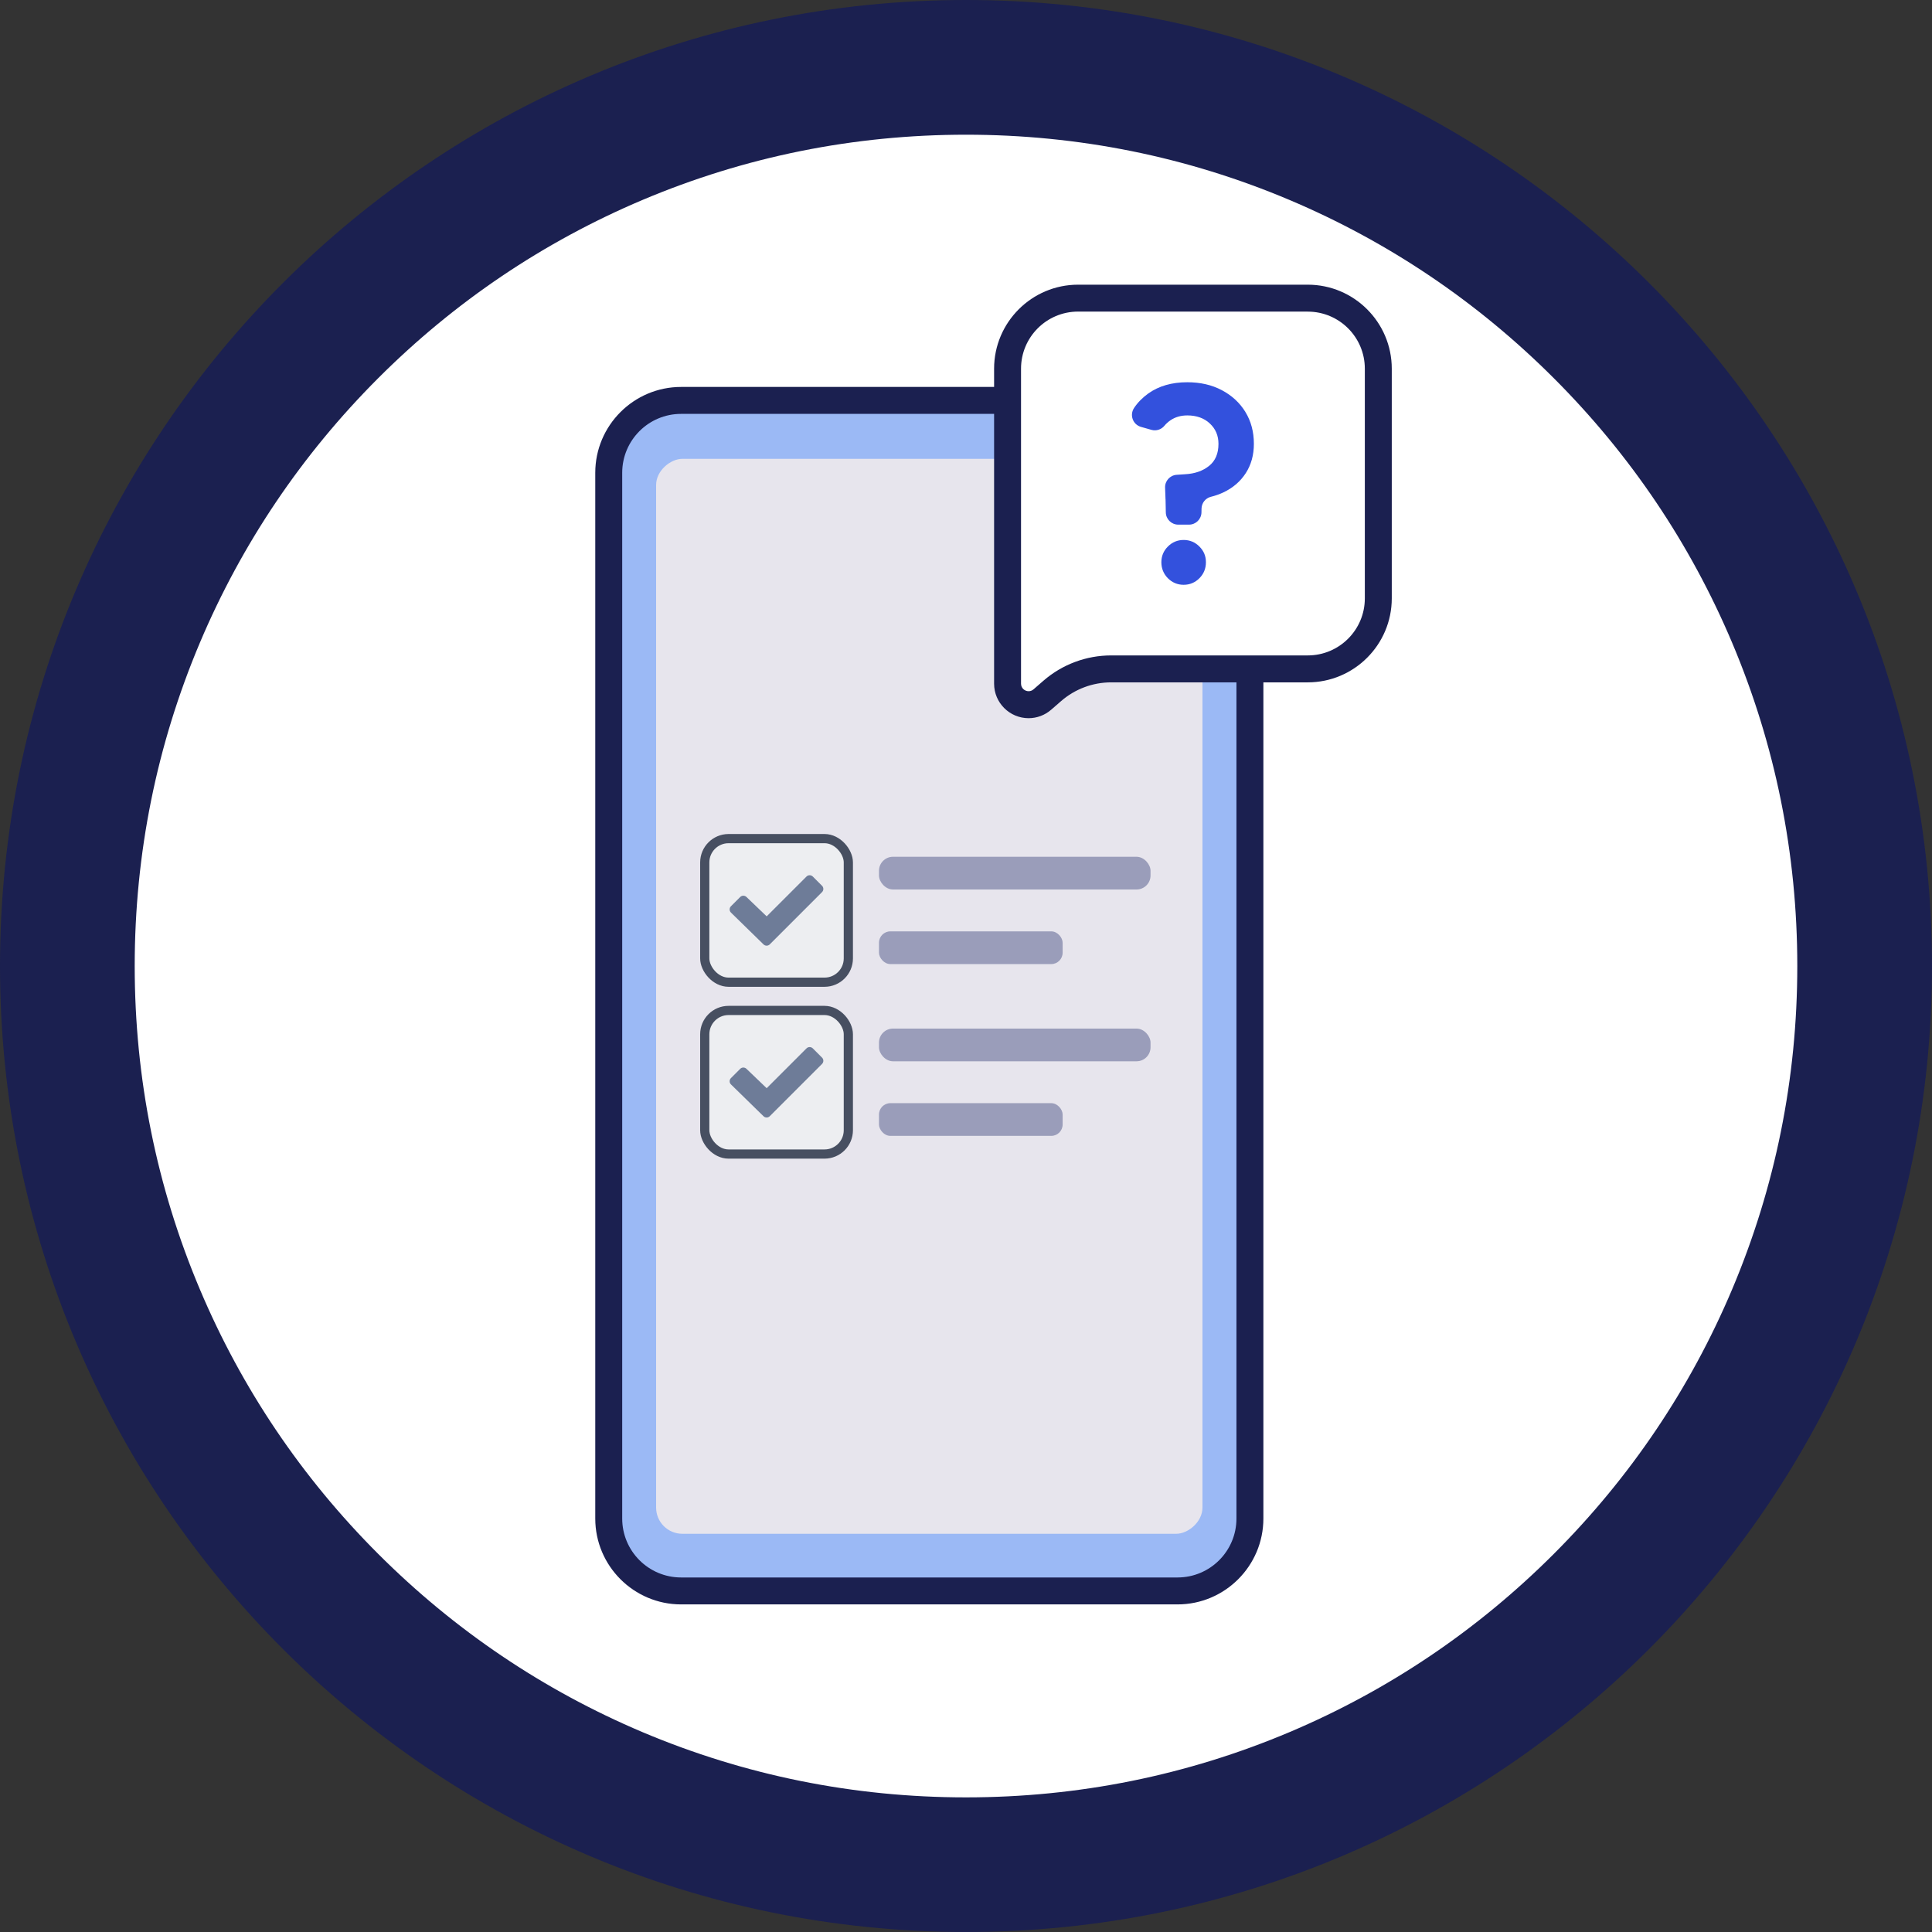
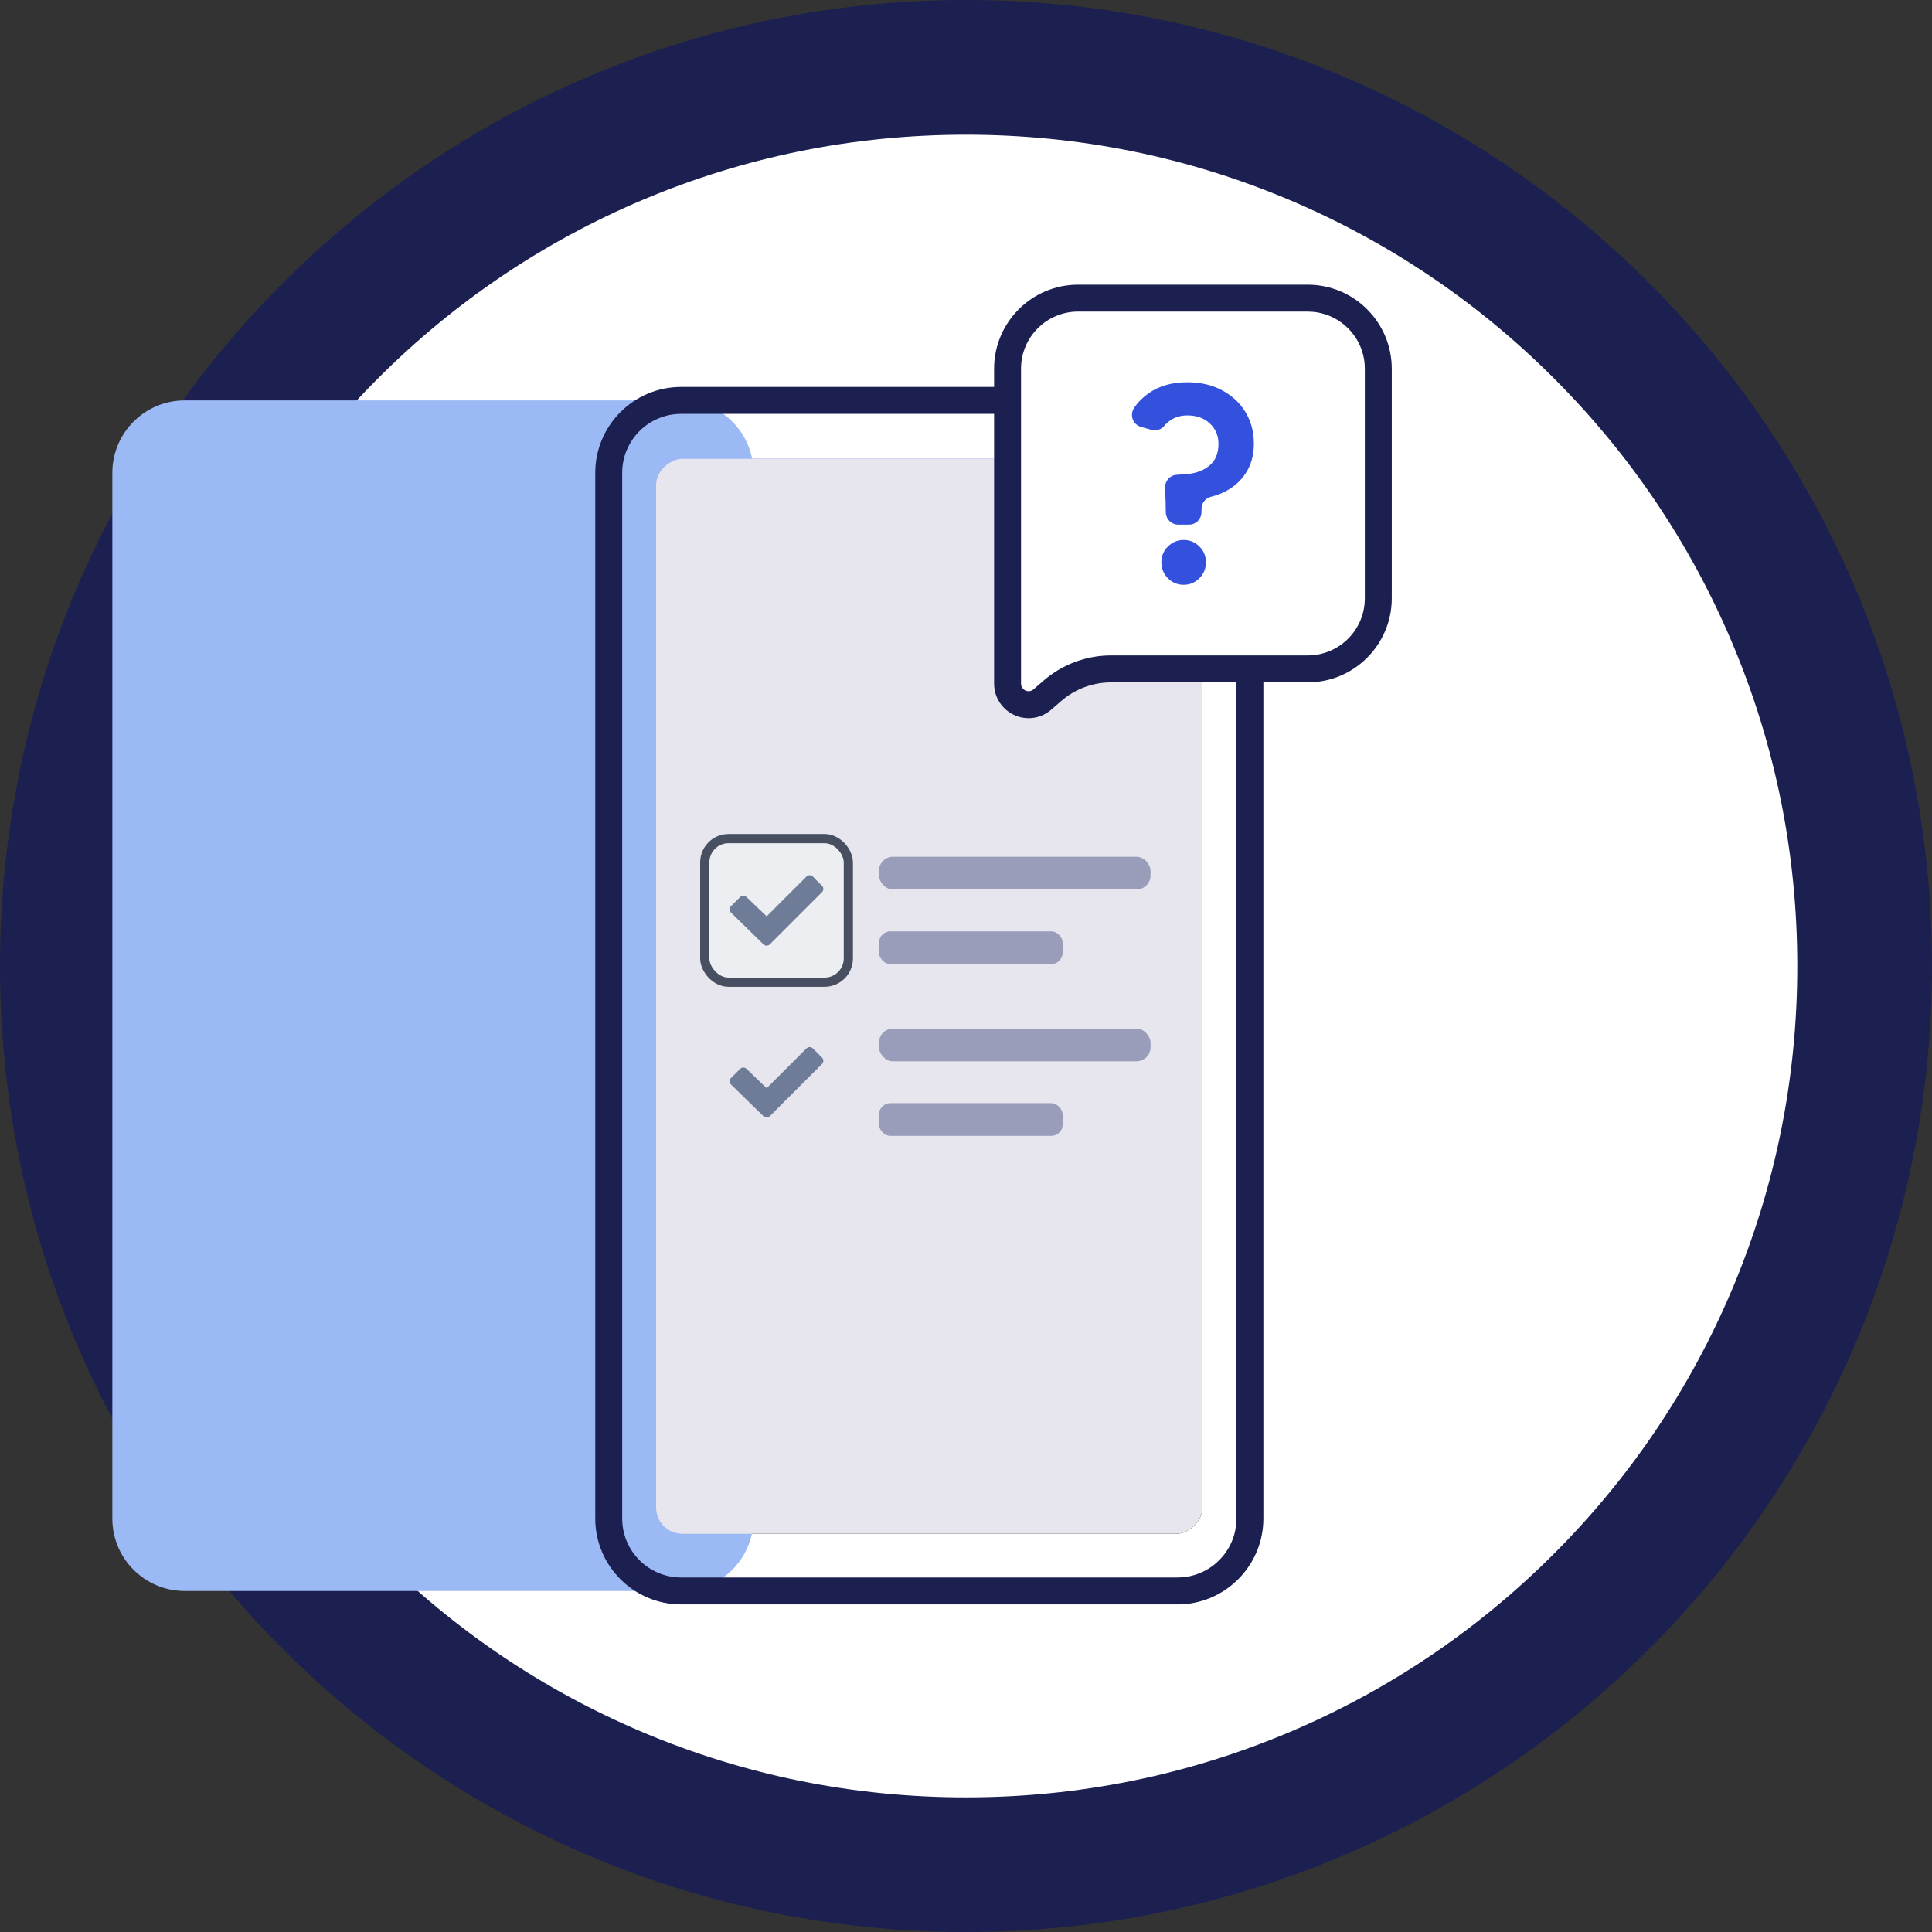
<svg xmlns="http://www.w3.org/2000/svg" id="Layer_2" viewBox="0 0 502 502">
  <rect x="0" y="0" width="502" height="502" fill="#333333" stroke="none" />
  <defs>
    <style>.cls-1{fill:url(#linear-gradient);}.cls-1,.cls-2,.cls-3,.cls-4,.cls-5,.cls-6,.cls-7,.cls-8{stroke-width:0px;}.cls-2{fill:#6e7c98;}.cls-3{fill:#3351dd;}.cls-4{fill:#1b2050;}.cls-5{fill:#9bb9f5;}.cls-9{fill:#edeff2;opacity:.95;stroke:#3f485b;stroke-miterlimit:10;stroke-width:2.39px;}.cls-6{fill:#e7e5ed;}.cls-7{fill:#fff;}.cls-8{fill:#9a9dba;}</style>
    <linearGradient id="linear-gradient" x1="241.47" y1="398.53" x2="241.47" y2="122.07" gradientTransform="translate(-17.41 500.34) rotate(-90)" gradientUnits="userSpaceOnUse">
      <stop offset="0" stop-color="#0b0008" />
      <stop offset=".65" stop-color="#232f7d" />
      <stop offset="1" stop-color="#3149be" />
    </linearGradient>
  </defs>
  <g id="Layer_3">
    <path class="cls-7" d="M251,484.5c-62.37,0-121.01-24.29-165.11-68.39-44.1-44.1-68.39-102.74-68.39-165.11s24.29-121.01,68.39-165.11C129.99,41.79,188.63,17.5,251,17.5s121.01,24.29,165.11,68.39c44.1,44.1,68.39,102.74,68.39,165.11s-24.29,121.01-68.39,165.11c-44.1,44.1-102.74,68.39-165.11,68.39Z" />
    <path class="cls-4" d="M251,35c29.18,0,57.46,5.71,84.07,16.96,25.72,10.88,48.82,26.46,68.67,46.31,19.85,19.85,35.43,42.95,46.3,68.67,11.25,26.61,16.96,54.89,16.96,84.07s-5.71,57.46-16.96,84.07c-10.88,25.72-26.46,48.82-46.3,68.67-19.85,19.85-42.95,35.43-68.67,46.31-26.61,11.25-54.89,16.96-84.07,16.96s-57.46-5.71-84.07-16.96c-25.72-10.88-48.82-26.46-68.67-46.31-19.85-19.85-35.43-42.95-46.3-68.67-11.25-26.61-16.96-54.89-16.96-84.07s5.71-57.46,16.96-84.07c10.88-25.72,26.46-48.82,46.3-68.67,19.85-19.85,42.95-35.43,68.67-46.31,26.61-11.25,54.89-16.96,84.07-16.96M251,0C112.38,0,0,112.38,0,251s112.38,251,251,251,251-112.38,251-251S389.62,0,251,0h0Z" />
    <rect class="cls-1" x="101.81" y="187.9" width="279.31" height="141.96" rx="6.81" ry="6.81" transform="translate(500.34 17.41) rotate(90)" />
-     <path class="cls-5" d="M176.98,104.04h128.98c10.38,0,18.81,8.43,18.81,18.81v271.73c0,10.38-8.43,18.81-18.81,18.81h-128.98c-10.38,0-18.81-8.43-18.81-18.81V122.85c0-10.38,8.43-18.81,18.81-18.81Z" />
+     <path class="cls-5" d="M176.98,104.04c10.38,0,18.81,8.43,18.81,18.81v271.73c0,10.38-8.43,18.81-18.81,18.81h-128.98c-10.38,0-18.81-8.43-18.81-18.81V122.85c0-10.38,8.43-18.81,18.81-18.81Z" />
    <path class="cls-4" d="M305.96,107.54c8.46,0,15.31,6.86,15.31,15.31v271.72c0,8.46-6.86,15.31-15.31,15.31h-128.98c-8.46,0-15.31-6.86-15.31-15.31V122.85c0-8.46,6.86-15.31,15.31-15.31h128.98M305.96,100.54h-128.98c-12.3,0-22.31,10.01-22.31,22.31v271.72c0,12.3,10.01,22.31,22.31,22.31h128.98c12.3,0,22.31-10.01,22.31-22.31V122.85c0-12.3-10.01-22.31-22.31-22.31h0Z" />
    <rect class="cls-6" x="101.81" y="187.9" width="279.31" height="141.96" rx="6.81" ry="6.81" transform="translate(500.34 17.41) rotate(90)" />
    <rect class="cls-8" x="228.39" y="222.62" width="70.56" height="8.5" rx="3.64" ry="3.64" />
    <rect class="cls-8" x="228.39" y="242" width="47.72" height="8.5" rx="2.96" ry="2.96" />
    <rect class="cls-9" x="183.12" y="217.9" width="37.31" height="37.31" rx="6.19" ry="6.19" />
    <path class="cls-2" d="M209.56,227.75l-10.35,10.35-5.24-5.02c-.46-.46-1.2-.46-1.65,0l-2.39,2.39c-.46.46-.46,1.2,0,1.65l8.44,8.25c.46.46,1.2.46,1.65,0l13.57-13.57c.46-.46.46-1.2,0-1.65l-2.39-2.39c-.46-.46-1.2-.46-1.65,0Z" />
    <rect class="cls-8" x="228.39" y="267.26" width="70.56" height="8.5" rx="3.64" ry="3.64" />
    <rect class="cls-8" x="228.39" y="286.64" width="47.72" height="8.5" rx="2.96" ry="2.96" />
-     <rect class="cls-9" x="183.12" y="262.55" width="37.31" height="37.31" rx="6.19" ry="6.19" />
    <path class="cls-2" d="M209.56,272.4l-10.35,10.35-5.24-5.02c-.46-.46-1.2-.46-1.65,0l-2.39,2.39c-.46.46-.46,1.2,0,1.65l8.44,8.25c.46.46,1.2.46,1.65,0l13.57-13.57c.46-.46.46-1.2,0-1.65l-2.39-2.39c-.46-.46-1.2-.46-1.65,0Z" />
    <path class="cls-7" d="M267.26,183.11c-1.4,0-2.74-.53-3.76-1.49-1.1-1.04-1.71-2.44-1.71-3.97v-81.85c0-10.11,8.22-18.33,18.33-18.33h59.67c10.11,0,18.33,8.22,18.33,18.33v59.67c0,10.11-8.22,18.33-18.33,18.33h-51.08c-5.62,0-11.04,2.03-15.29,5.71l-2.6,2.26c-1,.86-2.26,1.34-3.56,1.34Z" />
    <path class="cls-4" d="M339.8,80.97c8.19,0,14.83,6.64,14.83,14.83v59.67c0,8.19-6.64,14.83-14.83,14.83h-51.08c-6.46,0-12.7,2.33-17.58,6.56l-2.6,2.26c-.38.33-.83.48-1.27.48-1.01,0-1.97-.79-1.97-1.96v-81.85c0-8.19,6.64-14.83,14.83-14.83h59.67M339.8,73.97h-59.67c-12.04,0-21.83,9.79-21.83,21.83v81.85c0,4.94,4.02,8.96,8.97,8.96,2.15,0,4.23-.78,5.86-2.2l2.6-2.26c3.6-3.13,8.22-4.85,12.99-4.85h51.08c12.04,0,21.83-9.79,21.83-21.83v-59.67c0-12.04-9.79-21.83-21.83-21.83h0Z" />
    <path class="cls-3" d="M323.59,107.03c-1.47-2.39-3.51-4.27-6.12-5.65-2.61-1.38-5.6-2.06-8.98-2.06-4.01,0-7.37.97-10.1,2.9-1.5,1.07-2.74,2.32-3.71,3.77-1.23,1.83-.34,4.33,1.79,4.93l2.71.77c1.24.35,2.56-.07,3.38-1.07.43-.52.95-.99,1.56-1.41,1.23-.84,2.69-1.27,4.38-1.27,2.41,0,4.37.7,5.86,2.1,1.5,1.4,2.24,3.16,2.24,5.29,0,2.51-.81,4.42-2.43,5.72-1.62,1.3-3.68,2.03-6.19,2.17l-2.24.15c-1.74.12-3.07,1.59-3.01,3.33l.11,3.03h.01l.07,3.43c.04,1.76,1.47,3.16,3.23,3.16h2.8c1.76,0,3.19-1.41,3.23-3.16l.02-1.01c.03-1.44,1.01-2.71,2.42-3.06,1.14-.28,2.21-.66,3.22-1.13,2.51-1.18,4.46-2.86,5.86-5.03,1.4-2.17,2.1-4.71,2.1-7.6,0-3.14-.74-5.9-2.21-8.29Z" />
    <path class="cls-3" d="M307.55,140.3c-1.59,0-2.96.57-4.09,1.7-1.13,1.13-1.7,2.5-1.7,4.09s.57,3.03,1.7,4.16c1.13,1.13,2.5,1.7,4.09,1.7s2.96-.57,4.09-1.7c1.13-1.13,1.7-2.52,1.7-4.16s-.57-2.96-1.7-4.09c-1.13-1.13-2.5-1.7-4.09-1.7Z" />
  </g>
</svg>